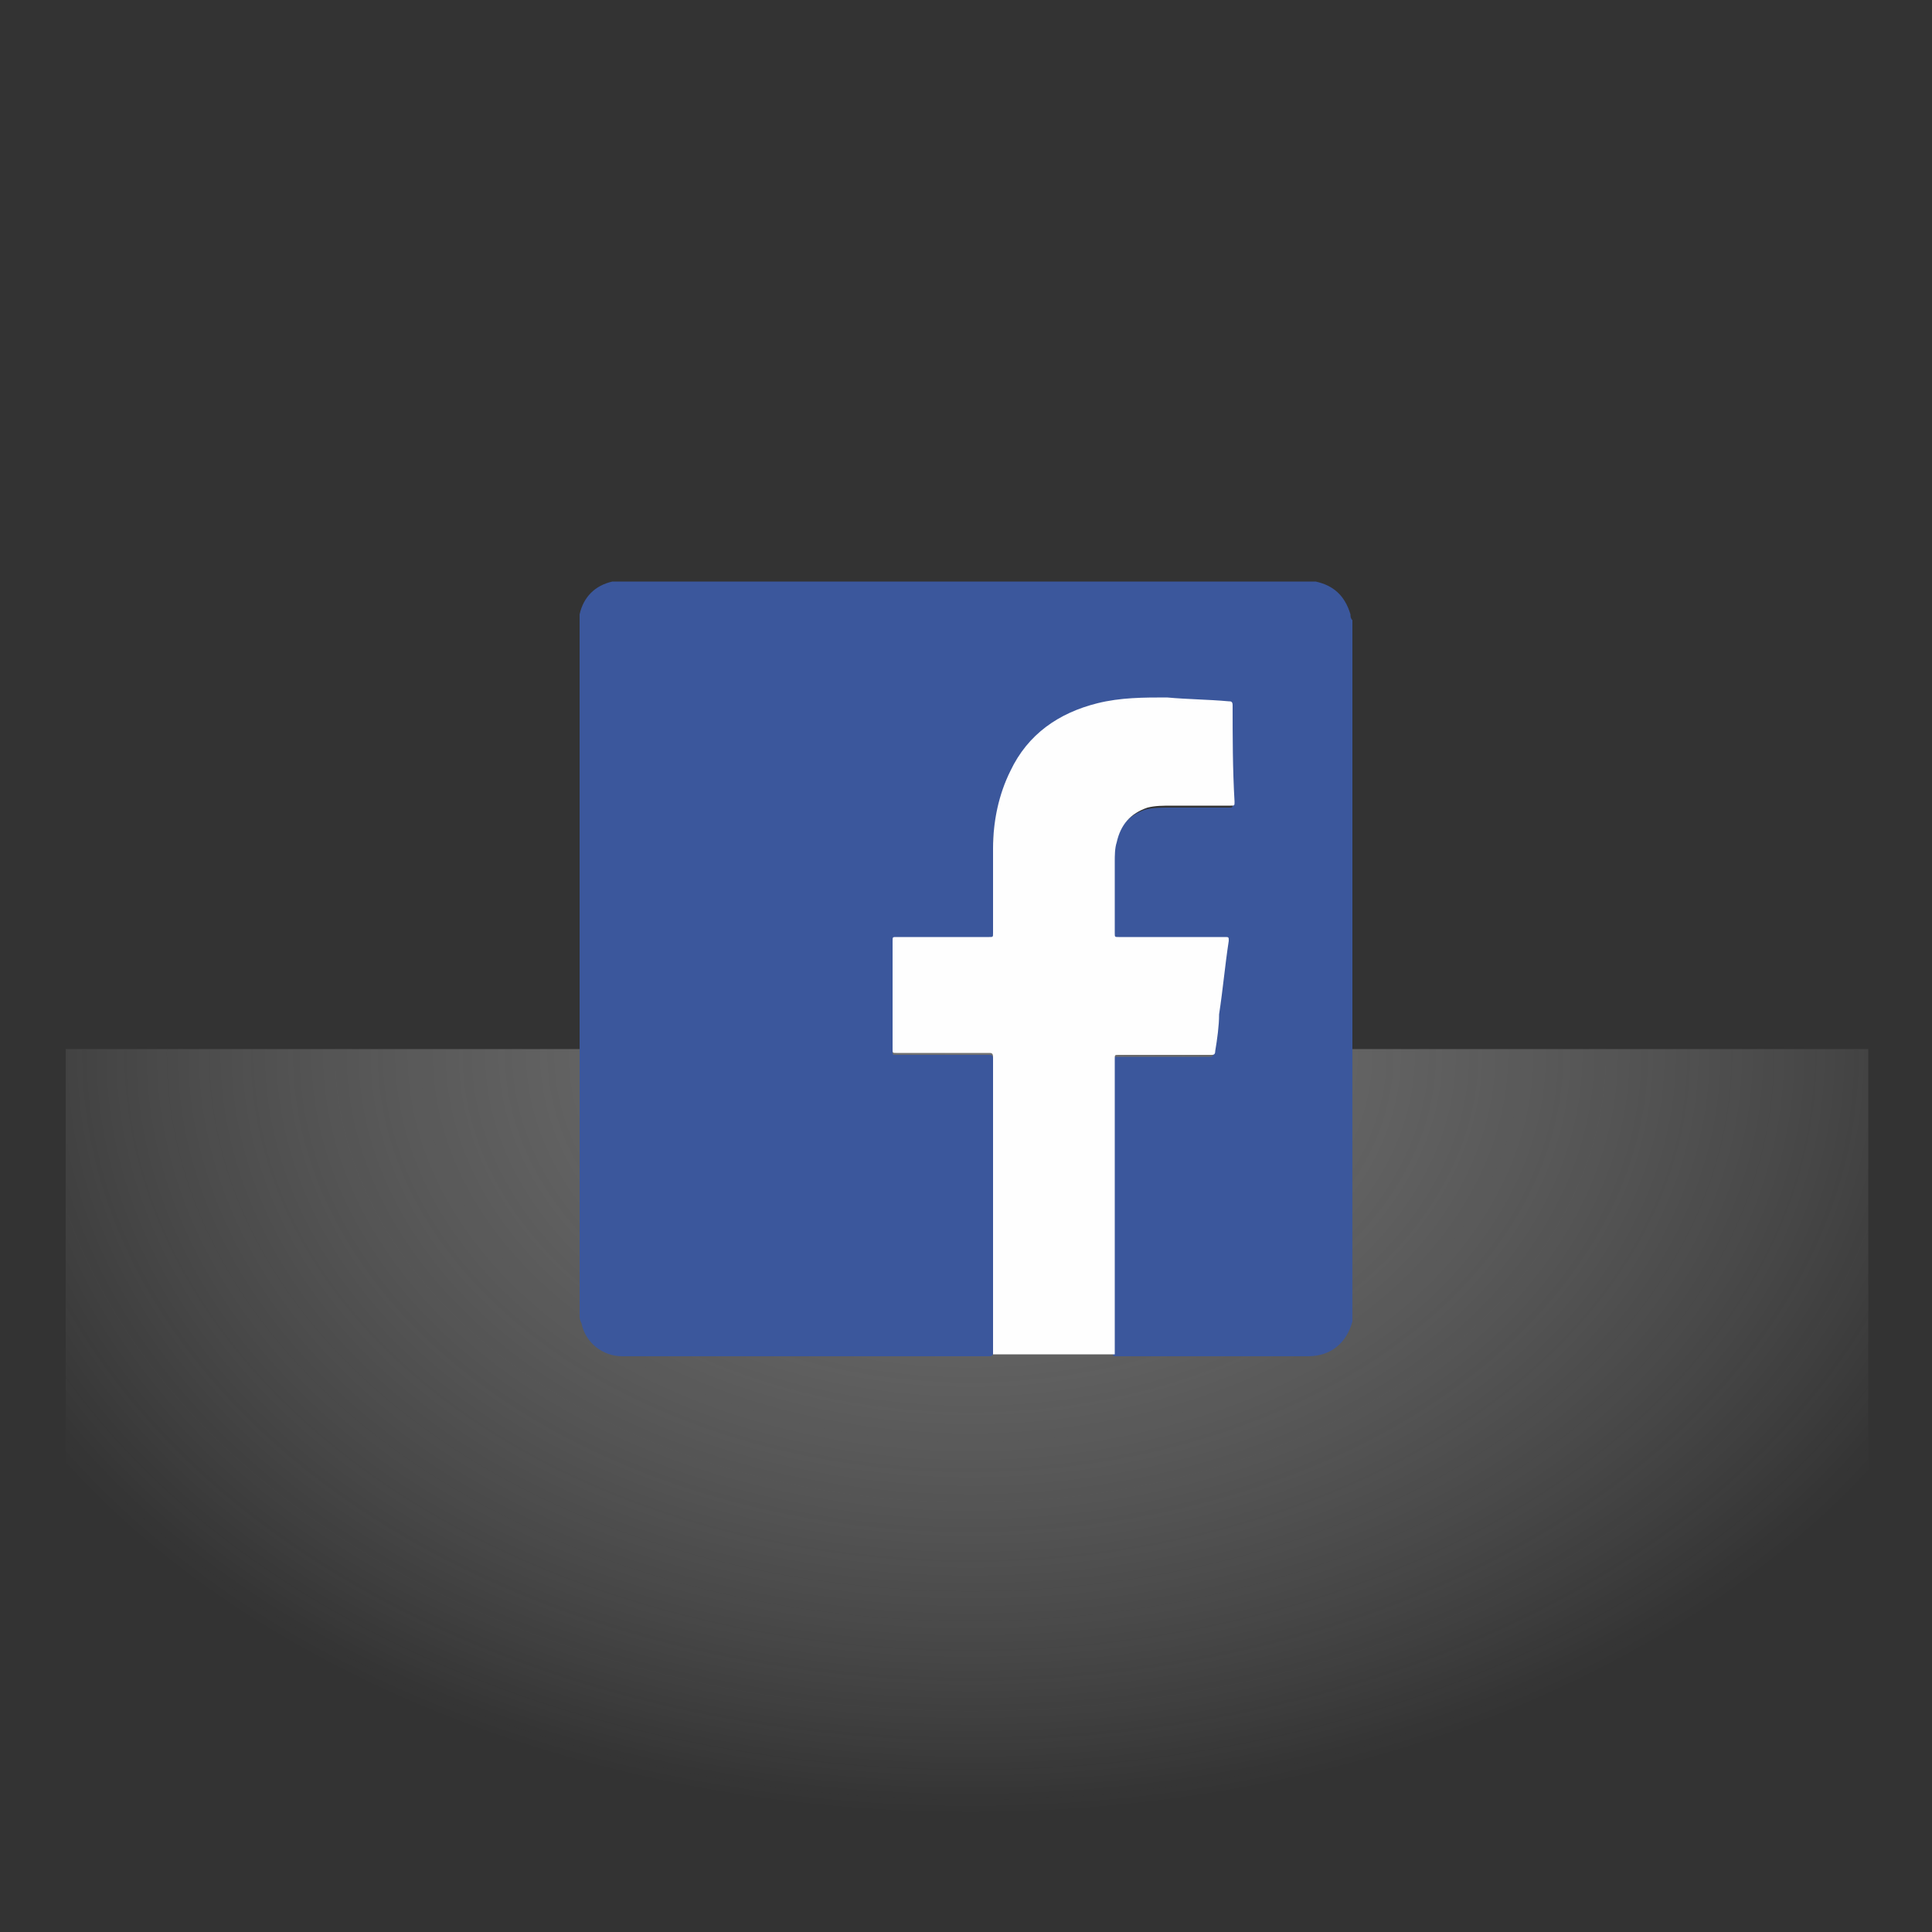
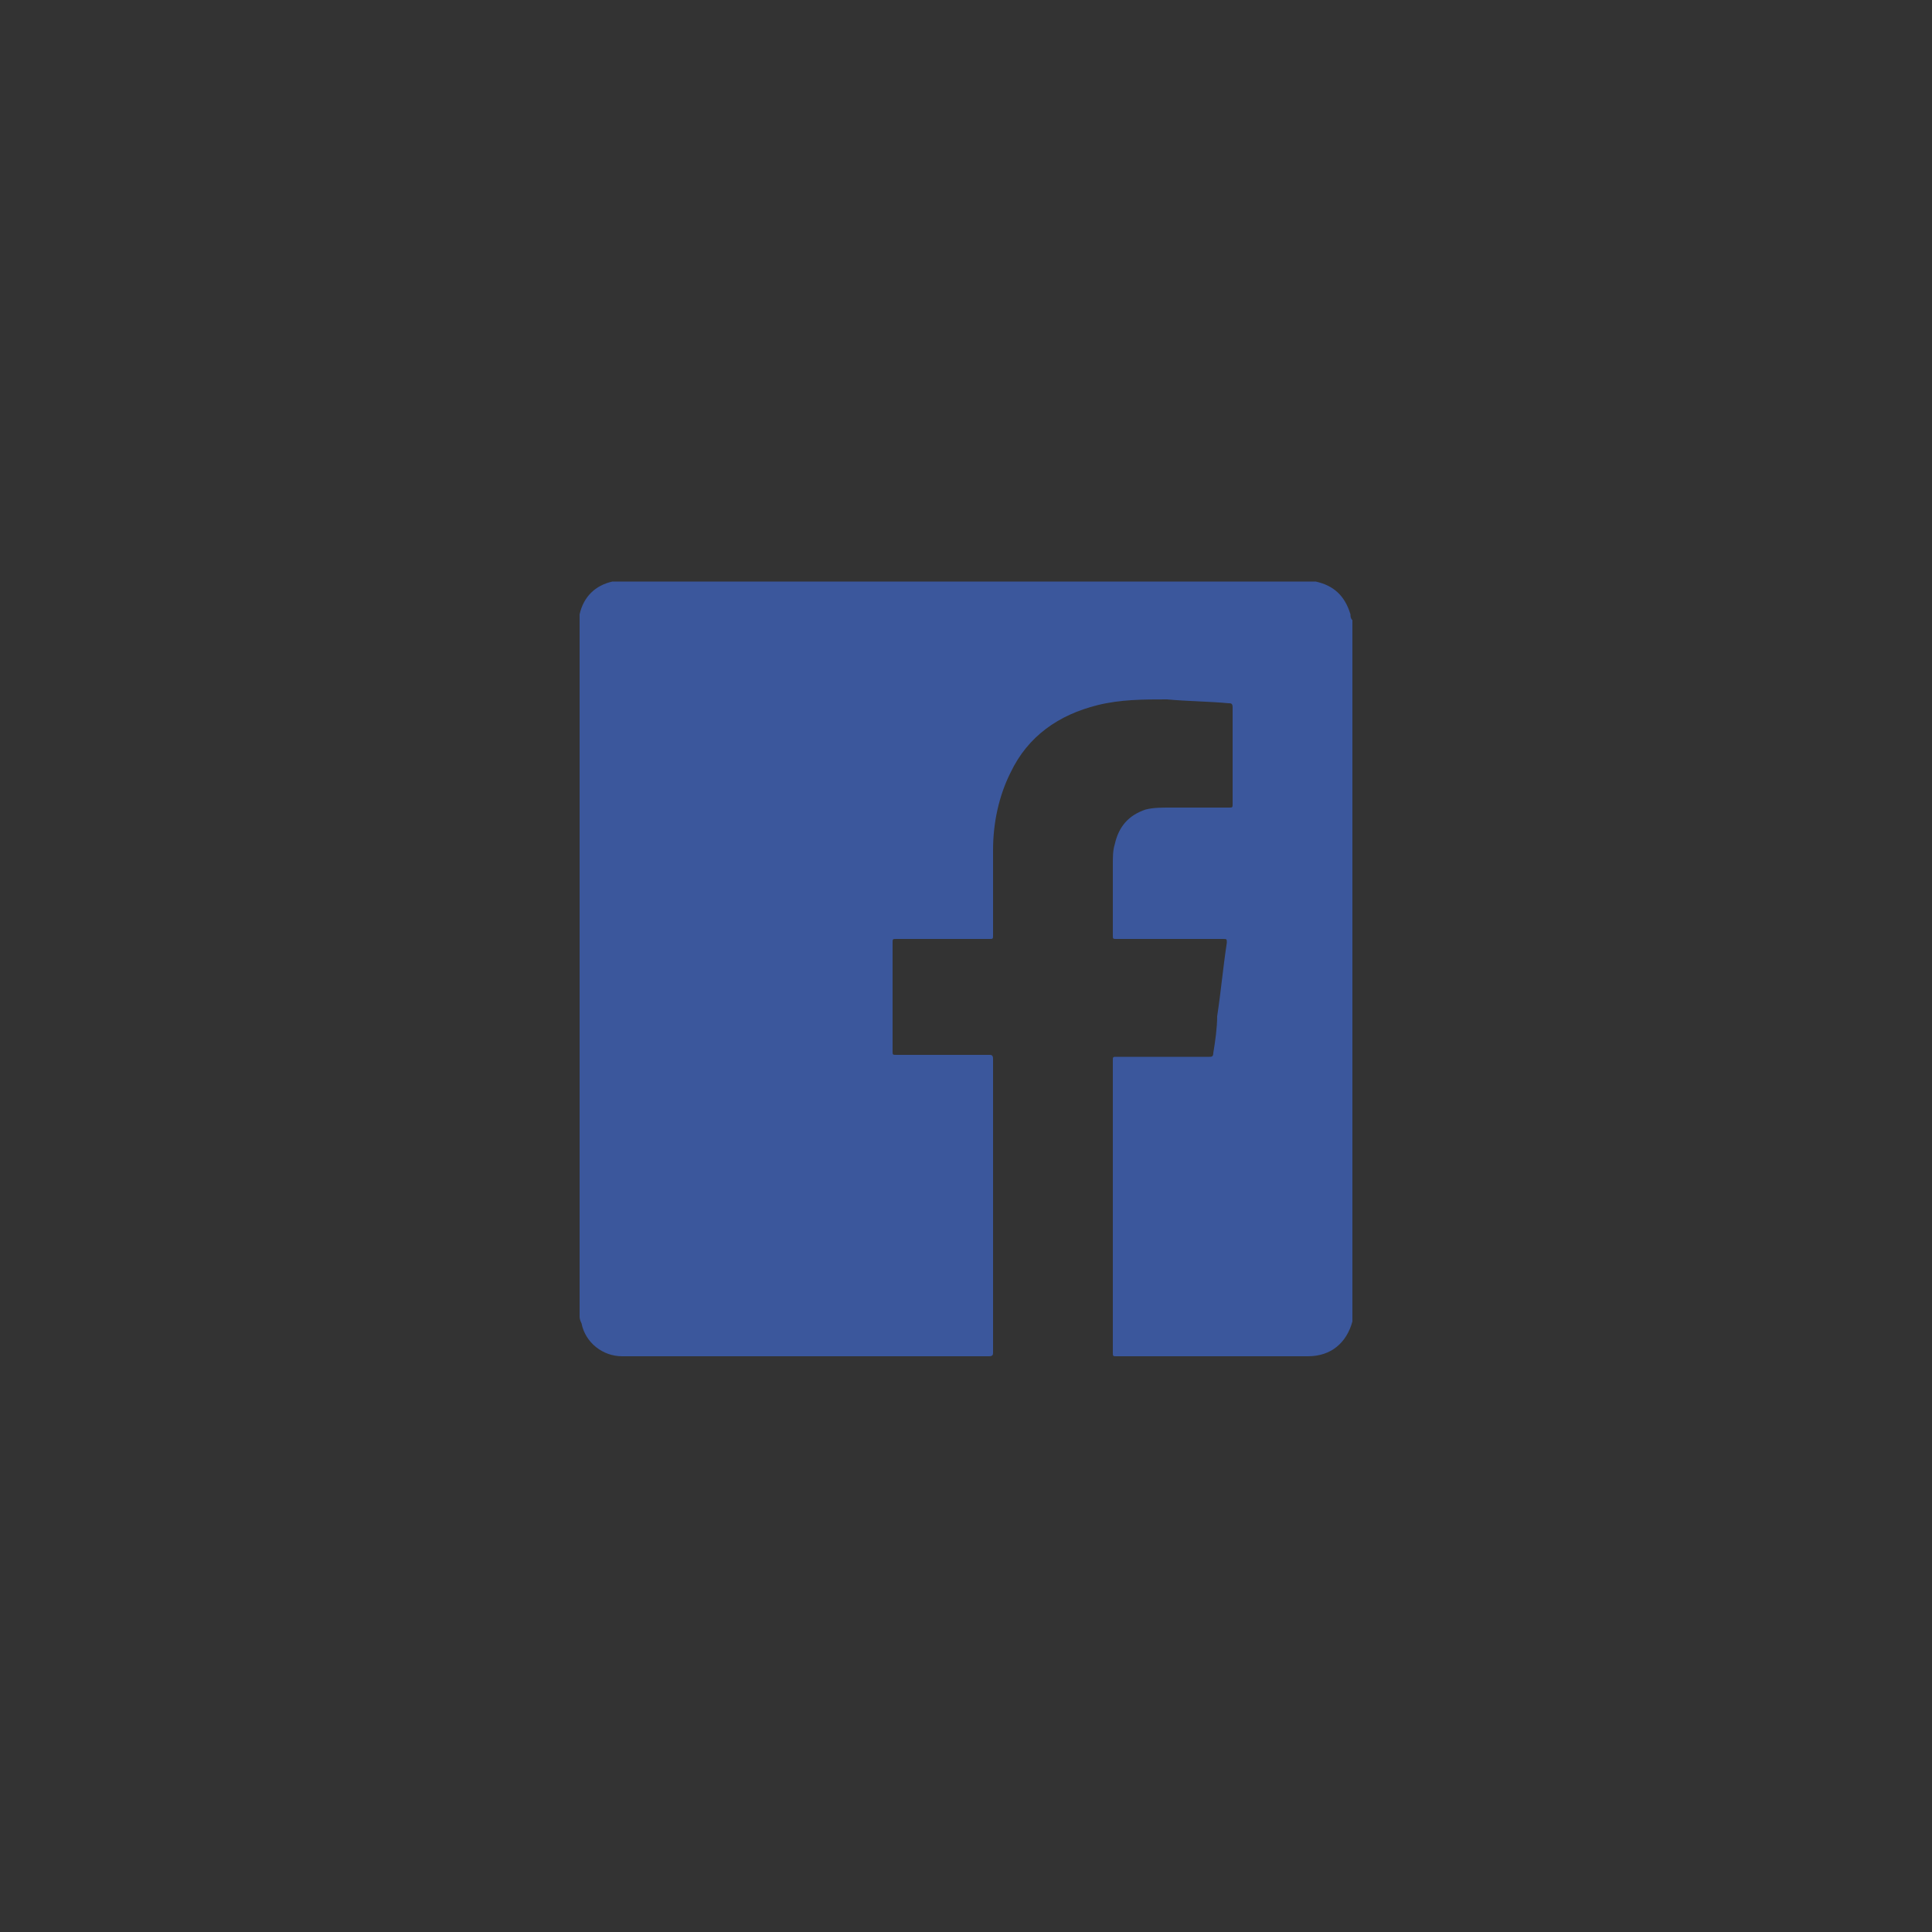
<svg xmlns="http://www.w3.org/2000/svg" version="1.1" id="Capa_1" x="0px" y="0px" viewBox="0 0 100 100" enable-background="new 0 0 100 100" xml:space="preserve">
  <rect x="0" y="0" width="100" height="100" fill="#333333" stroke="none" />
  <radialGradient id="SVGID_1_" cx="50.233" cy="41.003" r="71.801" gradientTransform="matrix(1 0 0 -0.706 0 83.496)" gradientUnits="userSpaceOnUse">
    <stop offset="0" style="stop-color:#B0B0B0" />
    <stop offset="0.17" style="stop-color:#BBBBBB;stop-opacity:0.781" />
    <stop offset="0.474" style="stop-color:#DADADA;stop-opacity:0.391" />
    <stop offset="0.777" style="stop-color:#FFFFFF;stop-opacity:0" />
  </radialGradient>
-   <rect x="3.4" y="54.3" opacity="0.5" fill="url(#SVGID_1_)" width="93.3" height="41.2" />
  <g>
    <path fill="#3B579C" d="M30,68.1C30,56,30,44,30,31.9v-0.1c0.2-0.9,0.8-1.5,1.7-1.7h0.1c12.1,0,24.2,0,36.2,0c0,0,0,0,0.1,0   c0.9,0.2,1.5,0.7,1.8,1.7c0,0.1,0,0.2,0.1,0.3c0,12.1,0,24.1,0,36.2c0,0,0,0,0,0.1c-0.3,1.1-1.1,1.8-2.3,1.8c-3.3,0-6.6,0-9.9,0   c-0.2,0-0.2,0-0.2-0.2c0-5,0-10.1,0-15.1c0-0.2,0-0.2,0.2-0.2c1.6,0,3.2,0,4.8,0c0.1,0,0.2,0,0.2-0.2c0.1-0.6,0.2-1.3,0.2-1.9   c0.2-1.3,0.3-2.5,0.5-3.8c0-0.2,0-0.2-0.2-0.2c-1.8,0-3.7,0-5.5,0c-0.2,0-0.2,0-0.2-0.2c0-1.2,0-2.5,0-3.7c0-0.3,0-0.7,0.1-1   c0.2-0.9,0.7-1.5,1.6-1.8c0.4-0.1,0.8-0.1,1.3-0.1c1,0,2,0,3,0c0.2,0,0.2,0,0.2-0.2c0-1.7,0-3.3,0-5c0-0.2-0.1-0.2-0.2-0.2   c-1.1-0.1-2.1-0.1-3.2-0.2c-1.2,0-2.4,0-3.6,0.3c-2,0.5-3.6,1.6-4.5,3.5c-0.6,1.2-0.9,2.6-0.9,4c0,1.5,0,2.9,0,4.4   c0,0.2,0,0.2-0.2,0.2c-1.6,0-3.2,0-4.8,0c-0.2,0-0.2,0-0.2,0.2c0,1.9,0,3.7,0,5.6c0,0.2,0,0.2,0.2,0.2c1.6,0,3.2,0,4.8,0   c0.1,0,0.2,0,0.2,0.2c0,5.1,0,10.1,0,15.2c0,0.1,0,0.2-0.2,0.2c-6.3,0-12.7,0-19,0c-1,0-1.9-0.7-2.1-1.7C30,68.3,30,68.2,30,68.1z" />
-     <path fill="#FEFEFE" d="M63.8,36.5c0-0.2-0.1-0.2-0.2-0.2c-1.1-0.1-2.1-0.1-3.2-0.2c-1.2,0-2.4,0-3.6,0.3c-2,0.5-3.6,1.6-4.5,3.5   c-0.6,1.2-0.9,2.6-0.9,4c0,1.5,0,2.9,0,4.4c0,0.2,0,0.2-0.2,0.2c-1.6,0-3.2,0-4.8,0c-0.2,0-0.2,0-0.2,0.2c0,1.9,0,3.7,0,5.6   c0,0.2,0,0.2,0.2,0.2c1.6,0,3.2,0,4.8,0c0.1,0,0.2,0,0.2,0.2c0,5.1,0,10.1,0,15.2c0,0.1,0,0.1,0,0.1v0.1c2.1,0,4.2,0,6.3,0V70v-0.1   c0-5,0-10.1,0-15.1c0-0.2,0-0.2,0.2-0.2c1.6,0,3.2,0,4.8,0c0.1,0,0.2,0,0.2-0.2c0.1-0.6,0.2-1.3,0.2-1.9c0.2-1.3,0.3-2.5,0.5-3.8   c0-0.2,0-0.2-0.2-0.2c-1.8,0-3.7,0-5.5,0c-0.2,0-0.2,0-0.2-0.2c0-1.2,0-2.5,0-3.7c0-0.3,0-0.7,0.1-1c0.2-0.9,0.7-1.5,1.6-1.8   c0.4-0.1,0.8-0.1,1.3-0.1c1,0,2,0,3,0c0.2,0,0.2,0,0.2-0.2C63.8,39.8,63.8,38.1,63.8,36.5z" />
  </g>
</svg>